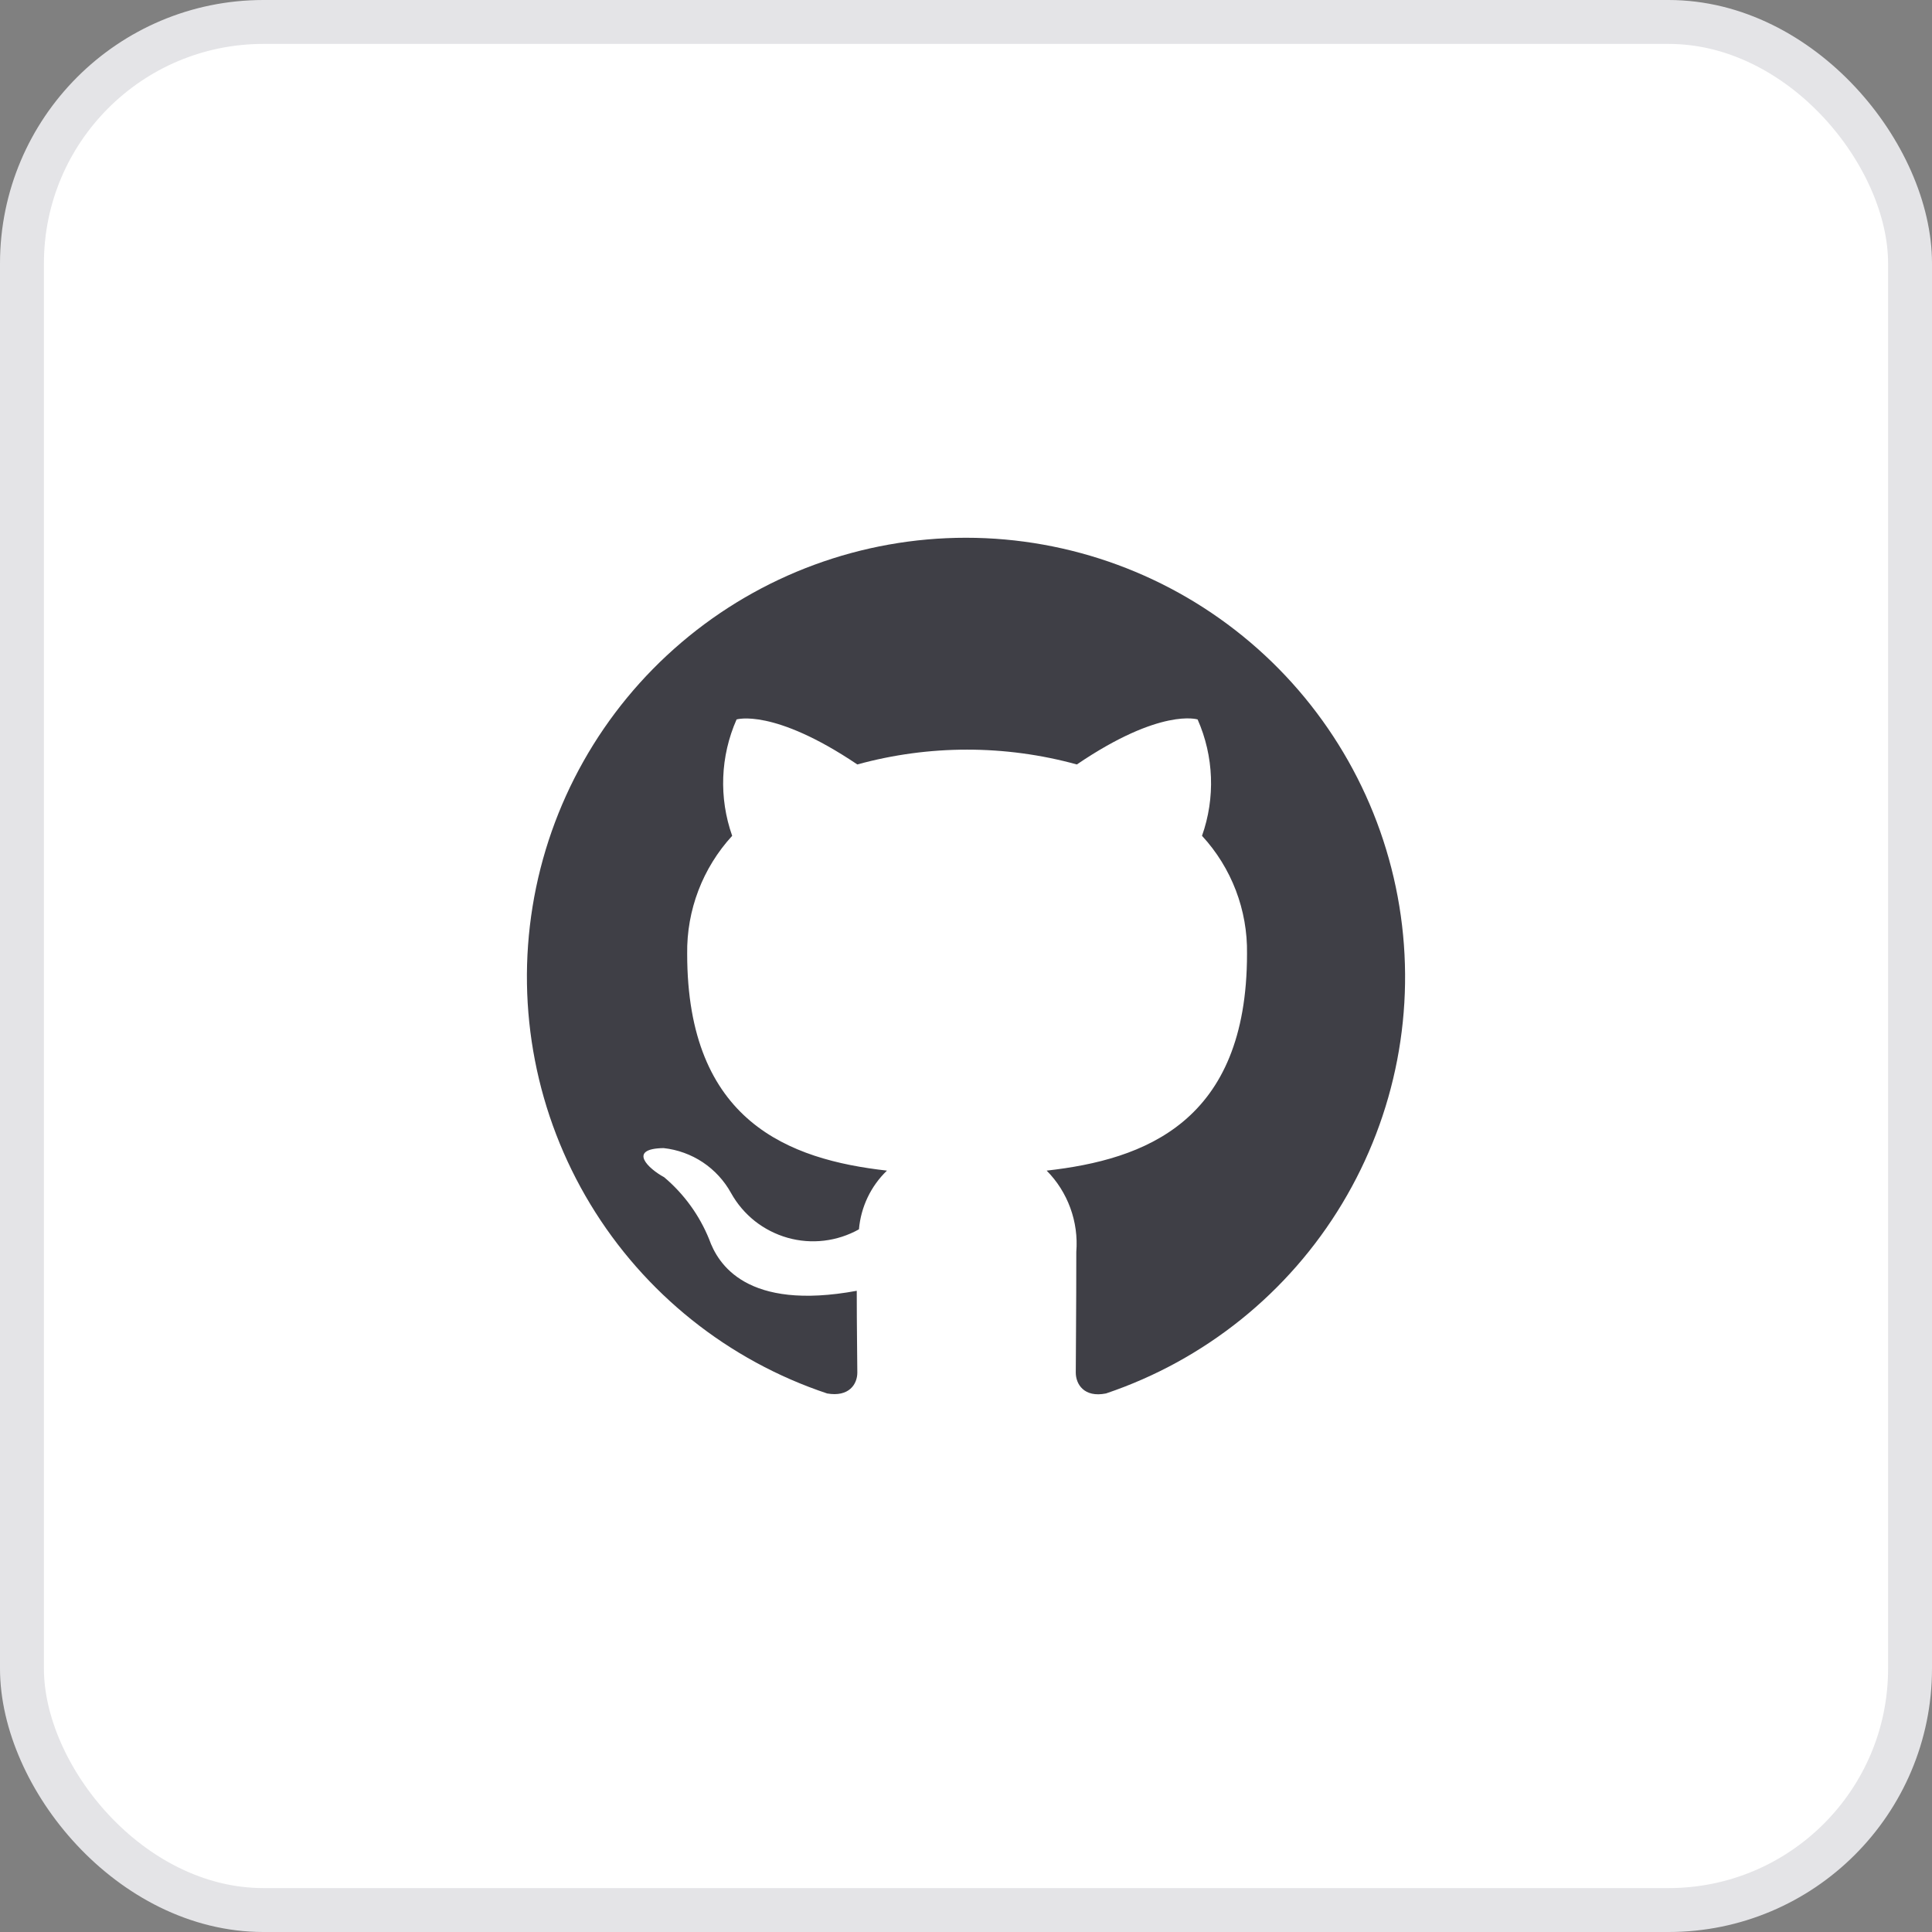
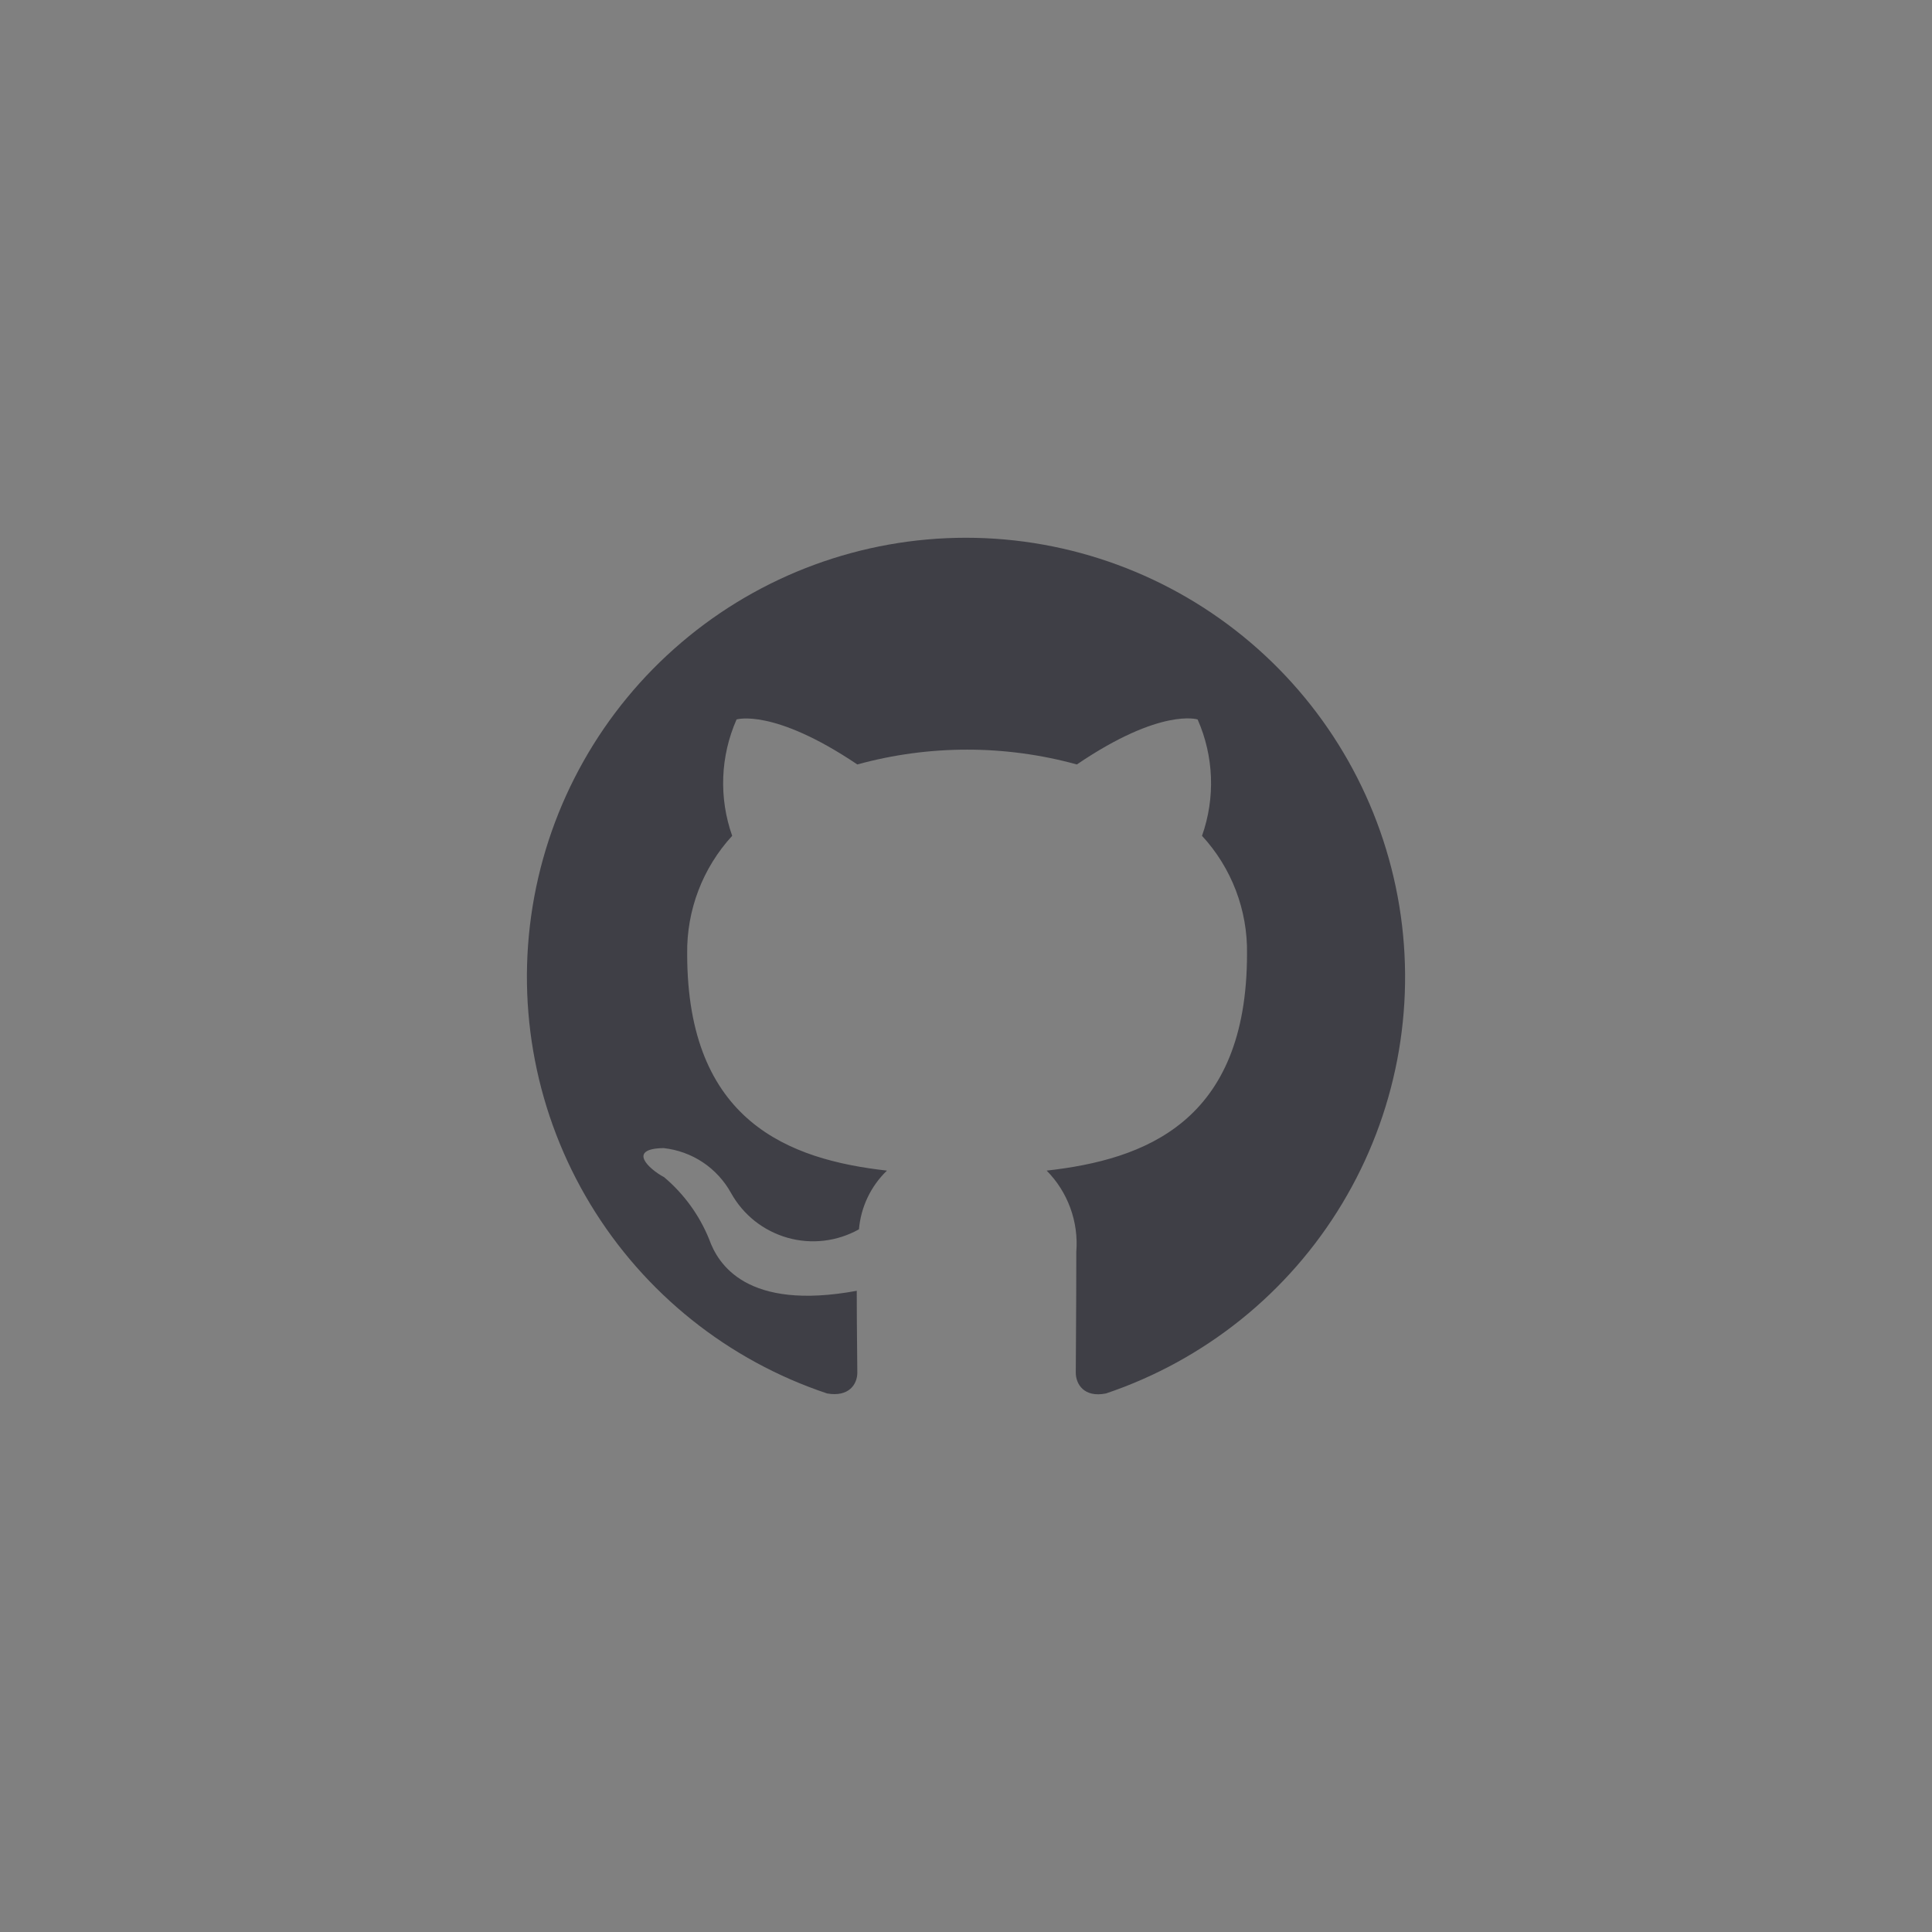
<svg xmlns="http://www.w3.org/2000/svg" width="44" height="44" viewBox="0 0 44 44" fill="none">
  <rect x="0" y="0" width="44" height="44" fill="#808080" stroke="none" />
-   <rect x="0.5" y="0.5" width="43" height="43" rx="5.5" fill="white" stroke="#E4E4E7" />
  <path d="M22 12.247C19.625 12.247 17.328 13.092 15.52 14.631C13.711 16.17 12.509 18.302 12.129 20.646C11.749 22.989 12.215 25.392 13.444 27.424C14.673 29.456 16.585 30.984 18.837 31.735C19.337 31.822 19.525 31.522 19.525 31.26C19.525 31.022 19.512 30.235 19.512 29.397C17 29.86 16.35 28.785 16.15 28.222C15.928 27.675 15.576 27.19 15.125 26.81C14.775 26.622 14.275 26.16 15.113 26.147C15.432 26.182 15.739 26.293 16.007 26.471C16.274 26.65 16.495 26.89 16.65 27.172C16.787 27.418 16.971 27.634 17.191 27.809C17.412 27.983 17.665 28.112 17.935 28.189C18.206 28.266 18.489 28.288 18.768 28.255C19.047 28.222 19.317 28.134 19.562 27.997C19.606 27.489 19.832 27.013 20.2 26.66C17.975 26.41 15.65 25.547 15.65 21.722C15.636 20.728 16.003 19.767 16.675 19.035C16.369 18.171 16.405 17.223 16.775 16.385C16.775 16.385 17.613 16.122 19.525 17.41C21.161 16.96 22.889 16.96 24.525 17.41C26.438 16.11 27.275 16.385 27.275 16.385C27.645 17.223 27.681 18.171 27.375 19.035C28.049 19.765 28.416 20.728 28.4 21.722C28.4 25.56 26.062 26.41 23.837 26.66C24.076 26.901 24.26 27.192 24.376 27.511C24.493 27.83 24.539 28.171 24.512 28.51C24.512 29.847 24.5 30.922 24.5 31.26C24.5 31.522 24.688 31.835 25.188 31.735C27.436 30.977 29.343 29.446 30.566 27.413C31.79 25.38 32.252 22.979 31.869 20.637C31.486 18.296 30.283 16.166 28.476 14.63C26.668 13.093 24.373 12.248 22 12.247V12.247Z" fill="#3F3F46" />
</svg>